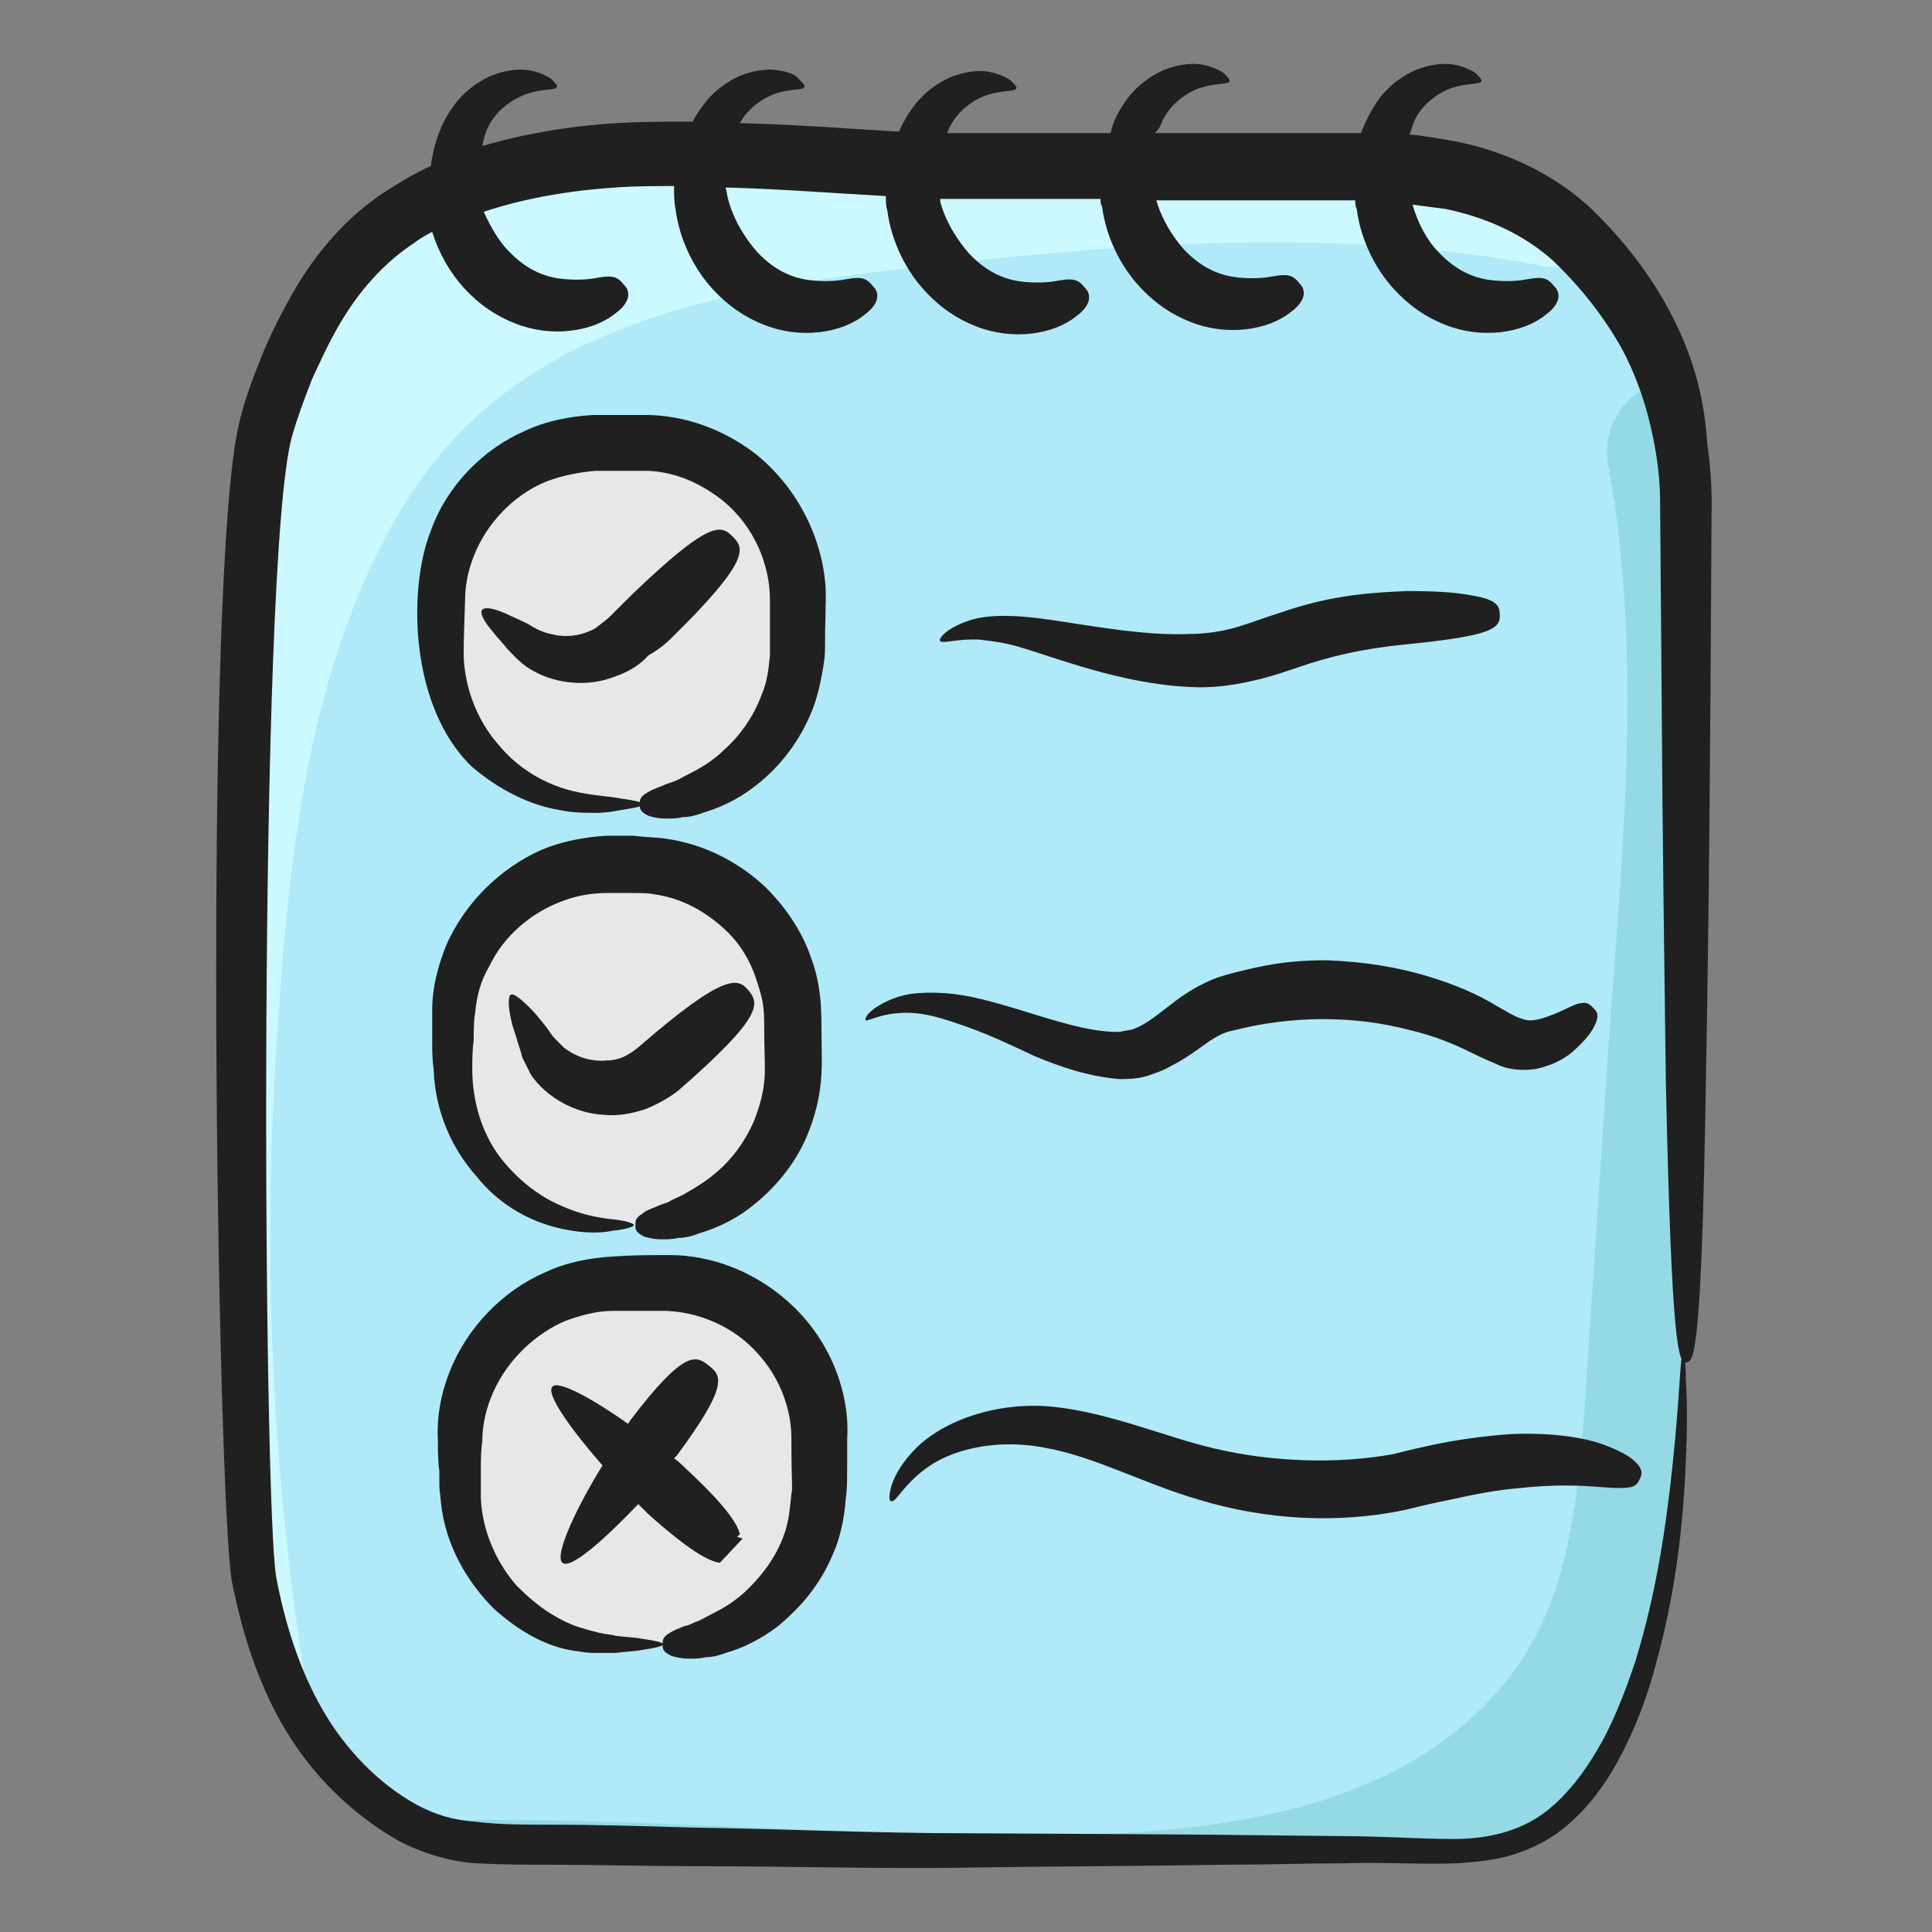
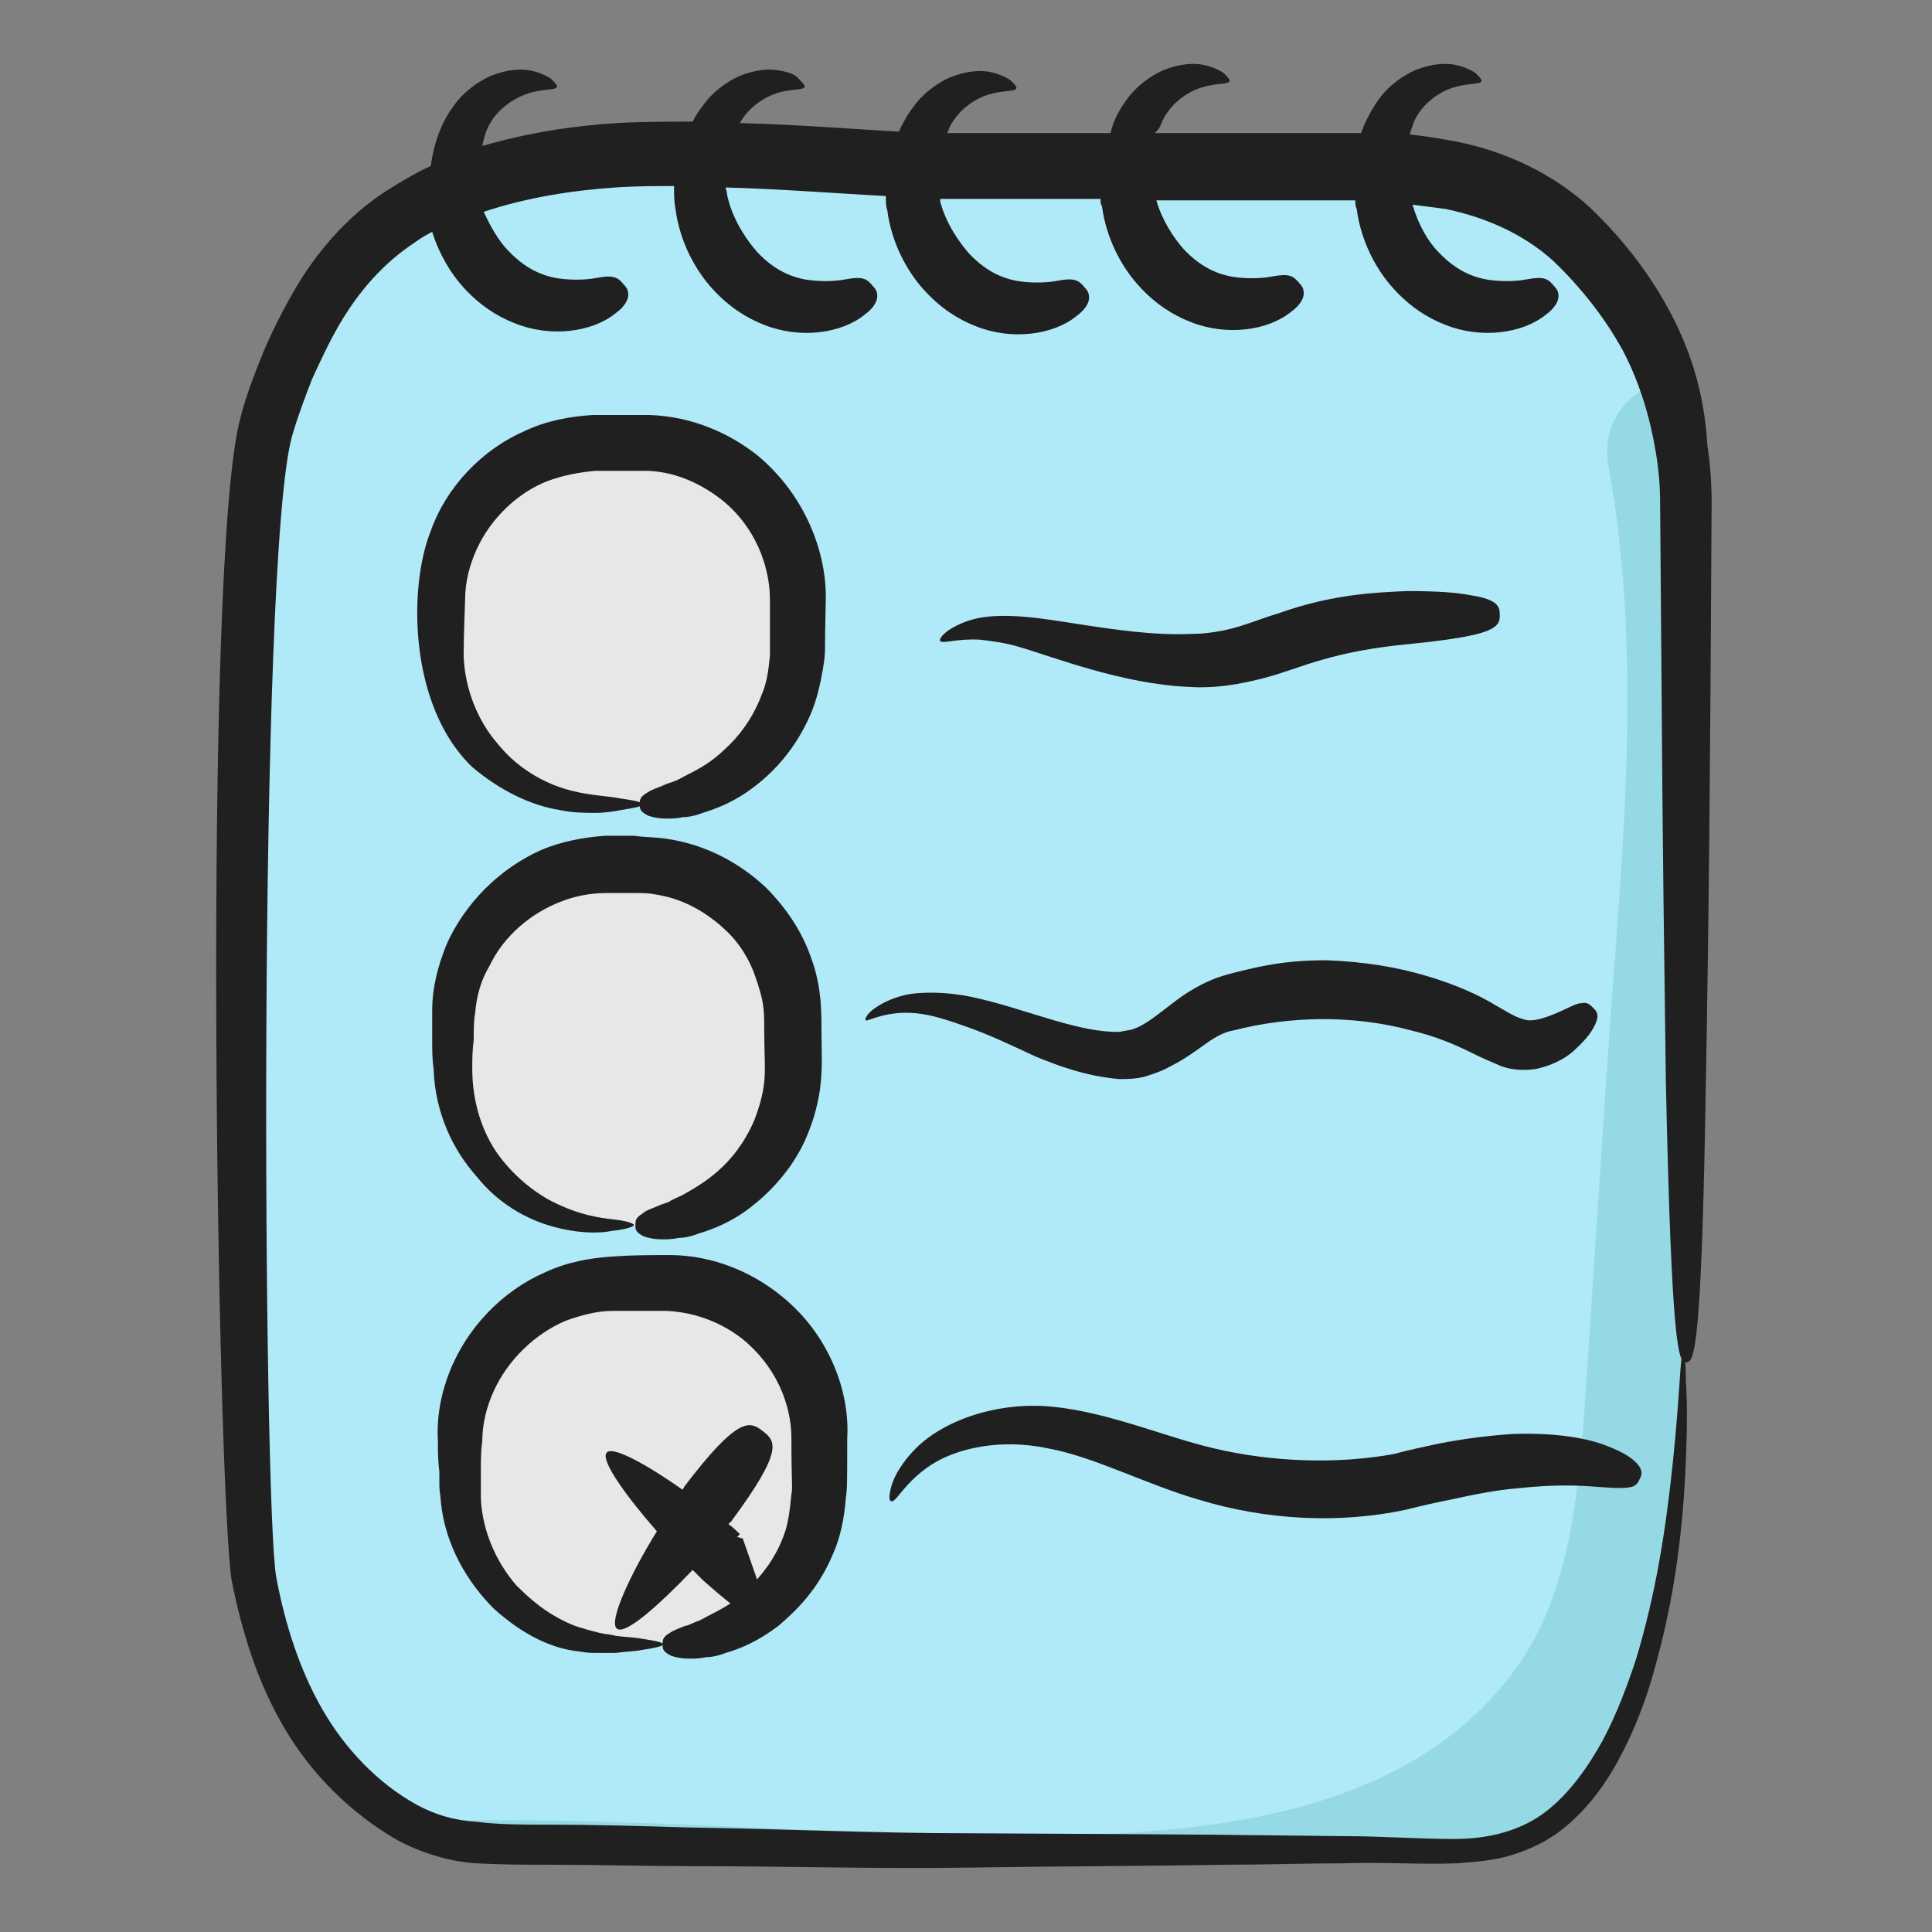
<svg xmlns="http://www.w3.org/2000/svg" version="1.1" id="Layer_1" x="0px" y="0px" viewBox="0 0 135 135" style="enable-background:new 0 0 135 135;" xml:space="preserve">
  <rect x="0" y="0" width="135" height="135" fill="#808080" stroke="none" />
  <style type="text/css">
	.st0{fill:#2A4BFF;}
	.st1{fill:#FBE000;}
	.st2{fill:#FFF036;}
	.st3{fill:#BE1E2D;}
	.st4{fill:#FF00D0;}
	.st5{fill:#D34254;}
	.st6{fill:#3A60FC;}
	.st7{fill:#FF48EE;}
	.st8{fill:#202020;}
	.st9{fill:#50D1F9;}
	.st10{fill:#FFFFFF;}
	.st11{fill:#91E5F9;}
	.st12{fill:#2ABFD8;}
	.st13{fill:#926AB7;}
	.st14{fill:#74509B;}
	.st15{fill:#AF8CD1;}
	.st16{fill:#2BB673;}
	.st17{fill:#1CA560;}
	.st18{fill:#E6E7E8;}
	.st19{fill:#EC008C;}
	.st20{fill:#FF45BD;}
	.st21{fill:#27AAE1;}
	.st22{fill:#4AC3ED;}
	.st23{fill:#6D6E71;}
	.st24{fill:#78FF78;}
	.st25{fill:#49EA49;}
	.st26{fill:#B8FFB8;}
	.st27{fill:#F86CFF;}
	.st28{fill:#F794FF;}
	.st29{fill:#E851F4;}
	.st30{fill:#FFF48F;}
	.st31{fill:#F2DD20;}
	.st32{fill:#808285;}
	.st33{fill:#717477;}
	.st34{fill:#58595B;}
	.st35{fill:#68696B;}
	.st36{fill:#E3F8FF;}
	.st37{fill:#BEE9F4;}
	.st38{fill:#E57683;}
	.st39{fill:#EF97A4;}
	.st40{fill:#D66575;}
	.st41{fill:#9B8579;}
	.st42{fill:#FDE4CB;}
	.st43{fill:none;}
	.st44{fill:#FFECDC;}
	.st45{fill:#F9DCC0;}
	.st46{fill:#F9ED32;}
	.st47{fill:#FFF27D;}
	.st48{fill:#EDD920;}
	.st49{fill:#EF4D4D;}
	.st50{fill:#FF5C5C;}
	.st51{fill:#EE2A7B;}
	.st52{fill:#DD126E;}
	.st53{fill:#FF3390;}
	.st54{fill:#9EE5E3;}
	.st55{fill:#B5F7F2;}
	.st56{fill:#F1F2F2;}
	.st57{fill:#00A79D;}
	.st58{fill:#209EC9;}
	.st59{fill:#C3EDFC;}
	.st60{fill:#41C4F2;}
	.st61{fill:#E1F9FF;}
	.st62{fill:#AEE6F4;}
	.st63{fill:#D1D3D4;}
	.st64{fill:#D9FFFE;}
	.st65{fill:#FDFFFF;}
	.st66{fill:#ED51A6;}
	.st67{fill:#C3FCF9;}
	.st68{fill:#EBFFFE;}
	.st69{fill:#C10A20;}
	.st70{fill:#ED1C24;}
	.st71{fill:#FC3544;}
	.st72{fill:#594A42;}
	.st73{fill:#9E1F63;}
	.st74{fill:#A82972;}
	.st75{fill:#931B60;}
	.st76{fill:#1C75BC;}
	.st77{fill:#106DA0;}
	.st78{fill:#FFF7A9;}
	.st79{fill:#A7A9AC;}
	.st80{fill:#FFF9CA;}
	.st81{fill:#F9ED95;}
	.st82{fill:#DA1C5C;}
	.st83{fill:#FFF383;}
	.st84{fill:#BCBCBC;}
	.st85{fill:#8B5E3C;}
	.st86{fill:#A5704C;}
	.st87{fill:#7F5030;}
	.st88{fill:#B7805C;}
	.st89{fill:#A58F84;}
	.st90{fill:#F7941E;}
	.st91{fill:#EFB16F;}
	.st92{fill:#0DCCBA;}
	.st93{fill:#069385;}
	.st94{fill:#C2B59B;}
	.st95{fill:#F44A97;}
	.st96{fill:#B741B7;}
	.st97{fill:#D30777;}
	.st98{fill:#F980BC;}
	.st99{fill:#FF97D0;}
	.st100{fill:#C60678;}
	.st101{fill:#D057D3;}
	.st102{fill:#AB2DB2;}
	.st103{fill:#E374E8;}
	.st104{fill:#FBB040;}
	.st105{fill:#09C9B6;}
	.st106{fill:#FFBE71;}
	.st107{fill:#04998B;}
	.st108{fill:#FFB266;}
	.st109{fill:#8DC63F;}
	.st110{fill:#3FC1EF;}
	.st111{fill:#A4D852;}
	.st112{fill:#FFC28A;}
	.st113{fill:#ED810C;}
	.st114{fill:#83D4ED;}
	.st115{fill:#39B54A;}
	.st116{fill:#92EAFF;}
	.st117{fill:#73CCE0;}
	.st118{fill:#44C150;}
	.st119{fill:#46C151;}
	.st120{fill:#8E776C;}
	.st121{fill:#92278F;}
	.st122{fill:#A542A5;}
	.st123{fill:#891F89;}
	.st124{fill:#BCBEC0;}
	.st125{fill:#00AEEF;}
	.st126{fill:#3ED2FF;}
	.st127{fill:#2C96DD;}
	.st128{fill:#97999B;}
	.st129{fill:#FFF200;}
	.st130{fill:#939598;}
	.st131{fill:#797D82;}
	.st132{fill:#FCF27C;}
	.st133{fill:#DEE0E0;}
	.st134{fill:#BBBFBF;}
	.st135{fill:#3CD387;}
	.st136{fill:#17A359;}
	.st137{fill:#F2F3F4;}
	.st138{fill:#42CC86;}
	.st139{fill:#19A55F;}
	.st140{fill:#FFF59C;}
	.st141{fill:#EDD814;}
	.st142{fill:#CC058F;}
	.st143{fill:#FC08A5;}
	.st144{fill:#D30589;}
	.st145{fill:#F8A3BC;}
	.st146{fill:#2AEDFF;}
	.st147{fill:#8DFAFF;}
	.st148{fill:#E06E94;}
	.st149{fill:#7F8082;}
	.st150{fill:#ADADAD;}
	.st151{fill:#D4D5D6;}
	.st152{fill:#EBECED;}
	.st153{fill:#B7642C;}
	.st154{fill:#CE7C45;}
	.st155{fill:#A35521;}
	.st156{fill:#FFEFE1;}
	.st157{fill:#F2D6C2;}
	.st158{fill:#818182;}
	.st159{fill:#FFF8F3;}
	.st160{fill:#E2C0AA;}
	.st161{fill:#AADD58;}
	.st162{fill:#3CE5D0;}
	.st163{fill:#F8FFFF;}
	.st164{fill:#2EDBC2;}
	.st165{fill:#D7DF23;}
	.st166{fill:#EFEF37;}
	.st167{fill:#D1D119;}
	.st168{fill:#4390C4;}
	.st169{fill:#56A9D8;}
	.st170{fill:#2B7FAD;}
	.st171{fill:#EFEFEF;}
	.st172{fill:#A97C50;}
	.st173{fill:#F4313F;}
	.st174{fill:#DD0717;}
	.st175{fill:#80B232;}
	.st176{fill:#9FD150;}
	.st177{fill:#726658;}
	.st178{fill:#F15A29;}
	.st179{fill:#FFF471;}
	.st180{fill:#0EC9B7;}
	.st181{fill:#E84D23;}
	.st182{fill:#029B8C;}
	.st183{fill:#E5D6BA;}
	.st184{fill:#EFDFC7;}
	.st185{fill:#EFE1CA;}
	.st186{fill:#DBCAAD;}
	.st187{fill:#0693C4;}
	.st188{fill:#DB790E;}
	.st189{fill:#F935B3;}
	.st190{fill:#FFA13B;}
	.st191{fill:#DD038F;}
	.st192{fill:#F4D5BE;}
	.st193{fill:#FFFCFA;}
	.st194{fill:#EDD2BE;}
	.st195{fill:#F714A6;}
	.st196{fill:#58D7F9;}
	.st197{fill:#FFF48A;}
	.st198{fill:#43C950;}
	.st199{fill:#69E3FF;}
	.st200{fill:#B53AB5;}
	.st201{fill:#FFF57B;}
	.st202{fill:#EFDD00;}
	.st203{fill:#E0C81E;}
	.st204{fill:#E6FAFF;}
	.st205{fill:#FF734D;}
	.st206{fill:#E84113;}
	.st207{fill:#E5E5E5;}
	.st208{fill:#A6E2C2;}
	.st209{fill:#20A864;}
	.st210{fill:#6CE5A8;}
	.st211{fill:#FFF6A6;}
	.st212{fill:#F9F941;}
	.st213{fill:#6FCCCF;}
	.st214{fill:#FF8888;}
	.st215{fill:#F94E4E;}
	.st216{fill:#EF89AB;}
	.st217{fill:#FFBDD3;}
	.st218{fill:#B0E9F7;}
	.st219{fill:#CCF8FF;}
	.st220{fill:#95D9E5;}
	.st221{fill:#F7DECB;}
	.st222{fill:#D14E64;}
	.st223{fill:#C94360;}
	.st224{fill:#553045;}
	.st225{fill:#E56782;}
	.st226{fill:#EDFF3F;}
	.st227{fill:#FBFFAE;}
	.st228{fill:#E9F22A;}
	.st229{fill:#F22CAB;}
	.st230{fill:#D8078D;}
	.st231{fill:#63F7E2;}
	.st232{fill:#29CEB6;}
	.st233{fill:#FFBC73;}
	.st234{fill:#EF9B2B;}
</style>
  <g>
    <g>
      <path class="st218" d="M117.7,35v59.8c-0.1,7.4-0.5,14.7-2.7,21.8c-1,3.1-2.2,6.2-4.2,8.7c-1.6,2.1-3.4,3.2-5.2,3.8    c-0.8,0.3-1.6,0.4-2.5,0.5H79.8c-5.3,0-10.6,0-15.8,0c-9.6,0-19.2-0.1-28.7-0.5c-1.5-0.1-2.9-0.1-4.3-0.5c-1.1-0.3-2.1-0.8-3-1.3    c-0.6-0.3-1.1-0.7-1.6-1.1c-1.8-1.4-3.3-3.1-4.5-5c-2.7-4.1-3.9-9-4.4-14.3V38.5c0.3-4.3,1.1-8.6,2.8-12.6c0.8-1.9,1.8-3.9,3-5.6    c3.5-5.1,8.8-7.6,14.7-8.7h57.7c5.4,0.2,10.6,1.1,14.9,5.4c0.3,0.3,0.6,0.6,0.9,0.9c2.3,2.6,4,5.3,5,8.4    C117.3,29.1,117.7,32,117.7,35z" />
    </g>
    <g>
-       <path class="st219" d="M111.3,18.1c-0.9,0.5-2.1,0.7-3.4,0.5c-15.1-2.9-30.6-1.5-45.8,0.3C49.4,20.4,36,23.1,28.6,34.7    c-7.2,11.3-8.5,25.8-9.3,38.8c-1,15.4-0.2,30.9,2.4,46.2c0.1,0.5,0.1,1.1,0,1.6c-2.7-4.1-3.9-9-4.4-14.3V38.5    c0.3-4.3,1.1-8.6,2.8-12.6c0.8-1.9,1.8-3.9,3-5.6c3.5-5.1,8.8-7.6,14.7-8.7h57.7c5.4,0.2,10.6,1.1,14.9,5.4    C110.7,17.4,111,17.8,111.3,18.1z" />
-     </g>
+       </g>
    <g>
      <path class="st18" d="M44.9,56.2h-3c-6,0-11-4.9-11-11v-3.3c0-6,4.9-11,11-11h3c6,0,11,4.9,11,11v3.3C55.9,51.2,51,56.2,44.9,56.2    z" />
    </g>
    <g>
      <path class="st18" d="M44.3,85.7h-1.7c-6,0-11-4.9-11-11v-3.3c0-6,4.9-11,11-11h1.7c6,0,11,4.9,11,11v3.3    C55.3,80.7,50.3,85.7,44.3,85.7z" />
    </g>
    <g>
      <path class="st18" d="M46.4,114.9h-3.3c-6,0-11-4.9-11-11v-3.3c0-6,4.9-11,11-11h3.3c6,0,11,4.9,11,11v3.3    C57.4,110,52.4,114.9,46.4,114.9z" />
    </g>
    <g>
      <g>
-         <path class="st10" d="M38.5,96.9c4.1,3.8,8.3,7.6,12.4,11.3c-0.1-0.1-0.2-0.3-0.3-0.4" />
-       </g>
+         </g>
      <g>
        <path class="st10" d="M39.1,109.1c3.4-4.6,6.9-9.1,10.3-13.7" />
      </g>
    </g>
    <g>
      <path class="st220" d="M117.7,35v59.8c-0.1,7.4-0.5,14.7-2.7,21.8c-1,3.1-2.2,6.2-4.2,8.7c-1.6,2.1-3.4,3.2-5.2,3.8    c-0.8,0.3-1.6,0.4-2.5,0.5H79.8c-5.3,0-10.6,0-15.8,0c-9.6,0-19.2-0.1-28.7-0.5c-1.5-0.1-2.9-0.1-4.3-0.5c-1.1-0.3-2.1-0.8-3-1.3    c13.1-0.5,26.2,0.7,39.4,0.9c12.9,0.2,29.7,0.1,38.3-11.3c3.9-5.2,4.5-11.9,5-18.1c0.5-7.6,1-15.2,1.5-22.8    c0.9-14.3,2.8-29.1,0.2-43.4c-0.6-3.1,1.5-5.4,4-6.1C117.3,29.1,117.7,32,117.7,35z" />
    </g>
    <path class="st8" d="M39.1,56.6c0.9,0.2,1.8,0.2,2.5,0.2c0.7,0,1.3-0.1,1.8-0.2c2-0.3,2.1-0.5,0-0.8c-1-0.2-2.4-0.2-4-0.7   c-1.6-0.5-3.3-1.5-4.6-3.1c-1.4-1.6-2.3-3.8-2.4-6.1c0-0.6,0-1.3,0.1-4c0-1.2,0.3-2.4,0.8-3.5c1-2.2,2.9-4,5-4.8   c1.1-0.4,2.2-0.6,3.3-0.7c0.6,0,1.3,0,1.9,0c0.6,0,1.4,0,1.8,0c2.1,0.1,3.8,1,5.1,2c2.4,1.9,3.4,4.7,3.4,7c0,2.4,0,1.9,0,3.1   c0,0.3,0,0.5,0,0.8c-0.1,1-0.2,1.9-0.6,2.8c-0.6,1.6-1.6,2.9-2.5,3.7c-0.9,0.9-1.8,1.4-2.6,1.8c-0.4,0.2-0.7,0.4-1,0.5   c-0.3,0.1-0.6,0.2-0.8,0.3c-0.5,0.2-0.8,0.3-1.1,0.5c-0.5,0.3-0.5,0.5-0.5,0.8c0,0.3,0,0.5,0.6,0.8c0.3,0.1,0.7,0.2,1.3,0.2   c0.3,0,0.7,0,1.1-0.1c0.4,0,0.9-0.1,1.4-0.3c1-0.3,2.3-0.8,3.7-1.9c1.3-1,2.8-2.6,3.8-4.9c0.5-1.1,0.8-2.5,1-3.9   c0.1-1.1,0-0.1,0.1-4.1c0.1-3.3-1.4-7.4-4.8-10.2c-1.9-1.5-4.5-2.7-7.5-2.8c-0.8,0-1.3,0-2,0c-0.7,0-1.3,0-2,0   c-1.6,0.1-3.2,0.4-4.7,1.1c-3,1.3-5.5,3.9-6.6,7c-1.6,4-1.5,12.3,2.9,16.5C35,55.3,37.2,56.3,39.1,56.6z" />
    <path class="st8" d="M38.6,85.7c1.8,0.5,3.3,0.5,4.2,0.3c1-0.1,1.5-0.3,1.5-0.4s-0.5-0.3-1.5-0.4c-0.9-0.1-2.2-0.3-3.7-1   c-1.4-0.6-3-1.8-4.2-3.4c-1.2-1.6-1.9-3.8-1.9-6.1c0-0.6,0-1.3,0.1-2c0-0.6,0-1.4,0.1-1.9c0.1-1.2,0.4-2.3,1-3.3   c1-2.1,2.9-3.7,5-4.5c1-0.4,2.1-0.6,3.2-0.6c0.5,0,1.3,0,1.9,0c0.6,0,1,0,1.5,0.1c2,0.3,3.6,1.3,4.8,2.4c1.1,1,1.8,2.2,2.2,3.4   c0.2,0.6,0.4,1.2,0.5,1.8c0.1,0.6,0.1,1.1,0.1,1.9c0,1.4,0.1,2.8,0,3.6c-0.1,1-0.4,1.9-0.7,2.7c-0.7,1.6-1.6,2.7-2.5,3.5   c-0.9,0.8-1.8,1.3-2.5,1.7c-0.4,0.2-0.7,0.3-1,0.5c-0.3,0.1-0.6,0.2-0.8,0.3c-0.5,0.2-0.8,0.3-1,0.5c-0.5,0.3-0.5,0.5-0.5,0.8   c0,0.3,0,0.5,0.6,0.8c0.3,0.1,0.7,0.2,1.3,0.2c0.3,0,0.7,0,1.1-0.1c0.4,0,0.9-0.1,1.4-0.3c1-0.3,2.3-0.8,3.6-1.8   c1.3-1,2.8-2.5,3.8-4.6c0.5-1.1,0.9-2.3,1.1-3.7c0.2-1.5,0.1-2.7,0.1-4.1c0-0.6,0-1.6-0.1-2.4c-0.1-0.9-0.3-1.8-0.6-2.6   c-0.6-1.8-1.7-3.5-3.2-5c-1.7-1.6-4.1-3-7-3.4c-0.7-0.1-1.5-0.1-2.2-0.2c-0.7,0-1.2,0-2,0c-1.5,0.1-3.1,0.4-4.5,1   c-2.9,1.3-5.3,3.7-6.6,6.6c-0.6,1.5-1,3-1,4.6c0,0.8,0,1.4,0,2.1c0,0.7,0,1.3,0.1,2c0.1,3,1.3,5.6,3,7.5   C34.8,84.1,36.8,85.2,38.6,85.7z" />
    <path class="st8" d="M54.4,90.4c-1.9-1.5-4.6-2.7-7.6-2.7c-1.4,0-2.6,0-4,0.1c-1.6,0.1-3.2,0.4-4.7,1.1c-3,1.3-5.5,3.9-6.7,7   c-0.6,1.5-0.9,3.2-0.8,4.8c0,0.7,0,1.4,0.1,2.1c0,0.3,0,0.7,0,1c0,0.4,0.1,0.8,0.1,1.1c0.3,3.1,1.9,5.7,3.7,7.5c1,0.9,2,1.6,3,2.1   c1,0.5,2,0.8,3,0.9c0.5,0.1,0.9,0.1,1.3,0.1c0.4,0,0.8,0,1.2,0c0.7-0.1,1.3-0.1,1.8-0.2c2-0.3,2.1-0.5,0-0.8   c-0.5-0.1-1.1-0.1-1.8-0.2c-0.3-0.1-0.7-0.1-1.1-0.2c-0.4-0.1-0.8-0.2-1.1-0.3c-0.8-0.2-1.6-0.6-2.4-1.1c-0.8-0.5-1.6-1.2-2.3-1.9   c-1.4-1.6-2.4-3.8-2.5-6.1c0-0.3,0-0.6,0-0.9c0-0.3,0-0.7,0-1c0-0.7,0-1.4,0.1-2.1c0-1.2,0.3-2.4,0.8-3.5c1-2.2,2.9-4,5-4.9   c1.1-0.4,2.2-0.7,3.3-0.7c1.2,0,2.7,0,3.8,0c2.1,0.1,3.9,0.9,5.2,1.9c2.4,1.9,3.5,4.6,3.5,7c0,3.1,0.1,3.5,0,3.9   c-0.1,1-0.2,2-0.5,2.8c-0.6,1.7-1.6,2.9-2.5,3.8c-0.9,0.9-1.8,1.4-2.6,1.8c-0.4,0.2-0.7,0.4-1,0.5c-0.3,0.1-0.6,0.3-0.8,0.3   c-0.5,0.2-0.8,0.3-1.1,0.5c-0.5,0.3-0.5,0.5-0.5,0.8s0,0.5,0.6,0.8c0.3,0.1,0.7,0.2,1.3,0.2c0.3,0,0.7,0,1.1-0.1   c0.4,0,0.9-0.1,1.4-0.3c1.1-0.3,2.4-0.9,3.7-1.9c1.3-1.1,2.8-2.6,3.8-5c0.5-1.1,0.8-2.5,0.9-3.9c0.1-0.7,0.1-1,0.1-4.2   C59.4,97.2,57.9,93.1,54.4,90.4z" />
-     <path class="st8" d="M46.9,44.6c5.6-5.5,5.1-6.3,4.3-7.1c-0.8-0.8-1.5-1.3-7.2,4.2c-0.4,0.4-0.8,0.8-1.3,1.3   c-0.3,0.3-0.7,0.6-1.1,0.9c-0.9,0.5-2,0.7-3.1,0.4c-0.5-0.1-1-0.3-1.6-0.7c-0.6-0.3-1.1-0.5-1.5-0.7c-0.9-0.4-1.5-0.5-1.7-0.3   c-0.2,0.2,0.1,0.8,0.7,1.5c0.3,0.4,0.7,0.8,1.1,1.3c0.4,0.4,1,1.1,1.8,1.5c1.6,0.9,3.8,1.1,5.6,0.4c0.9-0.3,1.8-0.8,2.4-1.5   C46,45.4,46.5,45,46.9,44.6z" />
-     <path class="st8" d="M47.4,76.2c6.1-5.3,5.6-6.1,4.9-7c-0.7-0.8-1.5-1.4-7.6,3.9c-0.6,0.5-1.3,1-2.3,1c-1,0.1-2.1-0.2-3-0.9   c-0.2-0.2-0.4-0.4-0.6-0.6c-0.2-0.2-0.4-0.5-0.6-0.8c-0.4-0.5-0.8-1-1.1-1.3c-0.7-0.7-1.2-1.1-1.4-1c-0.2,0.1-0.2,0.8,0,1.7   c0.1,0.5,0.3,1,0.5,1.7c0.1,0.3,0.2,0.6,0.3,1c0.2,0.4,0.4,0.8,0.6,1.2c1.1,1.6,3.1,2.7,5.1,2.8c1,0.1,2-0.1,2.9-0.4   C46.1,77.1,46.9,76.6,47.4,76.2z" />
-     <path class="st8" d="M51.9,107.5c-0.1,0-0.3-0.1-0.4-0.1l0.2-0.2c-0.2-0.8-1.1-2.1-3.8-4.6c-0.2-0.2-0.5-0.5-0.8-0.7   c0.1-0.1,0.1-0.1,0.2-0.2c3.7-5,3.1-5.6,2.2-6.3c-0.9-0.7-1.7-1.1-5.5,3.9c0,0.1-0.1,0.1-0.1,0.2c-2.4-1.7-4.9-3.1-5.3-2.6   c-0.5,0.5,1.4,3.1,3.5,5.5c-1.8,2.9-3.4,6.3-2.8,6.8c0.6,0.5,3.1-1.8,5.3-4.1c0.2,0.2,0.5,0.5,0.7,0.7c2.8,2.5,4.2,3.3,5,3.4   L51.9,107.5z" />
+     <path class="st8" d="M51.9,107.5c-0.1,0-0.3-0.1-0.4-0.1l0.2-0.2c-0.2-0.2-0.5-0.5-0.8-0.7   c0.1-0.1,0.1-0.1,0.2-0.2c3.7-5,3.1-5.6,2.2-6.3c-0.9-0.7-1.7-1.1-5.5,3.9c0,0.1-0.1,0.1-0.1,0.2c-2.4-1.7-4.9-3.1-5.3-2.6   c-0.5,0.5,1.4,3.1,3.5,5.5c-1.8,2.9-3.4,6.3-2.8,6.8c0.6,0.5,3.1-1.8,5.3-4.1c0.2,0.2,0.5,0.5,0.7,0.7c2.8,2.5,4.2,3.3,5,3.4   L51.9,107.5z" />
    <path class="st8" d="M64,70.8c1.1,0.1,2.3,0.5,3.7,1c1.4,0.5,2.9,1.2,4.6,2c1.7,0.7,3.6,1.4,5.9,1.6c0.6,0,1.2,0,1.9-0.2   c0.6-0.2,1.2-0.4,1.7-0.7c1-0.5,1.8-1.1,2.5-1.6c0.7-0.5,1.3-0.8,1.9-0.9c3.9-1,8.3-1.1,12.4,0c1.7,0.4,3.1,1,4.3,1.6   c0.6,0.3,1.3,0.6,2,0.9c0.8,0.3,1.7,0.3,2.4,0.2c1.4-0.3,2.3-0.9,2.8-1.4c1.1-1,1.4-1.7,1.5-2.1c0.1-0.4-0.1-0.6-0.3-0.8   s-0.4-0.4-0.8-0.3c-0.4,0-1,0.4-2,0.8c-0.5,0.2-1.1,0.4-1.6,0.4c-0.3,0-0.5-0.1-0.8-0.2c-0.3-0.1-0.8-0.4-1.5-0.8   c-1.3-0.8-2.9-1.5-4.9-2.1c-2-0.6-4.3-1-7-1.1c-1.5,0-3.1,0.1-4.9,0.5c-0.9,0.2-1.8,0.4-2.7,0.7c-1.1,0.4-2.1,1-2.9,1.6   c-1.2,0.9-2.1,1.7-3,2c-0.2,0.1-0.6,0.1-0.9,0.2c-2.8,0.1-6.4-1.5-9.8-2.3c-1.6-0.4-3.1-0.5-4.4-0.4c-1.3,0.1-2.3,0.6-2.9,1   c-0.6,0.4-0.8,0.8-0.7,0.9C60.6,71.4,61.9,70.6,64,70.8z" />
    <path class="st8" d="M68.5,44.7c0.8,0.1,1.7,0.2,2.7,0.5c2.4,0.7,7.2,2.6,11.9,2.8c1.5,0.1,3-0.1,4.3-0.4c1.4-0.3,2.5-0.7,3.4-1   c3.2-1.1,5.7-1.4,7.7-1.6c2-0.2,3.4-0.4,4.3-0.6c1.9-0.4,2-0.9,2-1.4c0-0.6-0.1-1.1-2-1.4c-1-0.2-2.4-0.3-4.5-0.3   c-2.1,0.1-5.1,0.2-8.8,1.5c-1,0.3-2,0.7-3,1c-1,0.3-2.2,0.5-3.4,0.5c-2.5,0.1-5.2-0.3-7.8-0.7c-1.3-0.2-2.5-0.4-3.7-0.5   c-1.2-0.1-2.3-0.1-3.3,0.1c-0.9,0.2-1.7,0.6-2.1,0.9c-0.4,0.3-0.6,0.6-0.5,0.7C65.9,45,66.9,44.6,68.5,44.7z" />
    <path class="st8" d="M116.8,22c-1.4-2.7-3.3-5.2-5.7-7.5c-2.5-2.3-5.8-3.9-9.3-4.6c-1.1-0.2-2.2-0.4-3.3-0.5   c0.1-0.3,0.2-0.6,0.3-0.9c0.6-1.3,1.8-2.1,2.8-2.4c1-0.3,1.8-0.2,1.9-0.4c0.1-0.1-0.1-0.3-0.4-0.6c-0.3-0.2-0.9-0.5-1.6-0.6   c-0.7-0.1-1.6,0-2.6,0.4c-0.9,0.4-1.9,1.1-2.6,2.1c-0.5,0.7-0.9,1.5-1.2,2.3c-1.9,0-10.7,0-14.4,0C81,9,81.1,8.8,81.2,8.5   C81.8,7.2,83,6.4,84,6.1c1-0.3,1.8-0.2,1.9-0.4c0.1-0.1-0.1-0.3-0.4-0.6c-0.3-0.2-0.9-0.5-1.6-0.6c-0.7-0.1-1.6,0-2.6,0.4   c-0.9,0.4-1.9,1.1-2.6,2.1c-0.5,0.7-0.9,1.4-1.1,2.3c-2.9,0-5.8,0-8.8,0c-0.9,0-1.7,0-2.6,0c0-0.1,0.1-0.2,0.1-0.3   c0.6-1.3,1.8-2.1,2.8-2.4c1-0.3,1.8-0.2,1.9-0.4c0.1-0.1-0.1-0.3-0.4-0.6c-0.3-0.2-0.9-0.5-1.6-0.6c-0.7-0.1-1.6,0-2.6,0.4   c-0.9,0.4-1.9,1.1-2.6,2.1c-0.4,0.5-0.7,1.1-1,1.7C59.4,9,55.6,8.7,51.7,8.6c0.6-1.1,1.7-1.8,2.6-2.1c1-0.3,1.8-0.2,1.9-0.4   c0.1-0.1-0.1-0.3-0.4-0.6C55.6,5.2,55,5,54.3,4.9c-0.7-0.1-1.6,0-2.6,0.4c-0.9,0.4-1.9,1.1-2.6,2.1c-0.3,0.4-0.5,0.7-0.7,1.1   c-1.7,0-3.5,0-5.3,0.1c-3.2,0.2-6.3,0.7-9.4,1.6c0.1-0.5,0.2-0.9,0.4-1.3C34.7,7.6,36,6.8,37,6.5c1-0.3,1.8-0.2,1.9-0.4   c0.1-0.1-0.1-0.3-0.4-0.6c-0.3-0.2-0.9-0.5-1.6-0.6c-0.7-0.1-1.6,0-2.6,0.4c-0.9,0.4-1.9,1.1-2.6,2.1c-0.9,1.2-1.4,2.7-1.6,4.2   c-1.1,0.5-2.1,1.1-3.2,1.8c-2.6,1.7-4.8,4.2-6.4,7c-0.8,1.4-1.5,2.8-2.1,4.2c-0.6,1.5-1.2,3-1.6,4.6c-2.7,9.9-1.6,75.5-0.6,81.3   c0.7,3.5,1.8,7.1,3.7,10.3c1.9,3.2,4.6,5.9,7.9,7.8c1.7,0.9,3.7,1.5,5.5,1.6c1.8,0.1,3.4,0.1,5.1,0.1c3.4,0,6.7,0.1,10,0.1   c6.6,0,13,0.2,19.3,0.1c6.2-0.1,12.2-0.1,17.9-0.2c2.9,0,5.6-0.1,8.3-0.1c2.7-0.1,5.2,0.1,7.9,0c1.3-0.1,2.7-0.2,3.9-0.6   c1.3-0.4,2.5-1,3.5-1.8c2-1.6,3.3-3.6,4.3-5.6c1-2,1.7-4,2.2-5.9c1.3-4.7,1.9-9.3,2.1-14.2c0.1-2.4,0.1-4.3,0-5.6   c0-1.3-0.1-1.9-0.2-1.9c-0.2,0-0.2,2.7-0.7,7.5c-0.5,4.8-1.2,9.3-2.6,13.9c-0.6,1.8-1.3,3.7-2.3,5.6c-1,1.8-2.3,3.7-4,5   c-1.7,1.3-3.9,1.9-6.4,1.9c-2.4,0-5.1-0.2-7.8-0.2c-10-0.1-6-0.1-26.3-0.2c-6.2,0-12.6-0.3-19.2-0.4c-3.3-0.1-6.6-0.2-10-0.2   c-1.7,0-3.4,0-5-0.2c-1.6-0.1-2.9-0.5-4.2-1.2c-2.7-1.5-5-3.9-6.6-6.7c-1.6-2.8-2.6-6-3.2-9.2c-0.9-5-1.3-71,1.1-79.7   c0.4-1.4,0.9-2.7,1.4-4c0.6-1.3,1.2-2.6,1.9-3.8c1.4-2.4,3.1-4.3,5.2-5.7c0.4-0.3,0.9-0.6,1.3-0.8c0.5,1.6,1.3,2.9,2.2,3.9   c1.1,1.2,2.3,2,3.6,2.5c2.5,1,5.4,0.6,7-0.7c0.7-0.5,0.9-1,0.9-1.3c0-0.3-0.1-0.5-0.3-0.7c-0.4-0.5-0.7-0.7-1.8-0.5   c-0.5,0.1-1.3,0.2-2.4,0.1c-1.1-0.1-2.5-0.5-3.9-2c-0.6-0.6-1.2-1.6-1.7-2.7c3-1,6.2-1.5,9.2-1.7c1.4-0.1,2.8-0.1,4.1-0.1   c0,0.6,0,1.1,0.1,1.6c0.3,2.3,1.4,4.3,2.6,5.6c1.1,1.2,2.3,2,3.6,2.5c2.5,1,5.4,0.6,7-0.7c0.7-0.5,0.9-1,0.9-1.3   c0-0.3-0.1-0.5-0.3-0.7c-0.4-0.5-0.7-0.7-1.8-0.5c-0.5,0.1-1.3,0.2-2.4,0.1c-1.1-0.1-2.5-0.5-3.9-2c-0.7-0.8-1.6-2.1-2-3.6   c-0.1-0.3-0.1-0.6-0.2-0.9c3.8,0.1,7.5,0.4,11.2,0.6c0,0.4,0,0.7,0.1,1c0.3,2.3,1.4,4.3,2.6,5.6c1.1,1.2,2.3,2,3.6,2.5   c2.5,1,5.4,0.6,7-0.7c0.7-0.5,0.9-1,0.9-1.3c0-0.3-0.1-0.5-0.3-0.7c-0.4-0.5-0.7-0.7-1.8-0.5c-0.5,0.1-1.3,0.2-2.4,0.1   c-1.1-0.1-2.5-0.5-3.9-2c-0.7-0.8-1.6-2.1-2-3.6c0-0.1,0-0.1,0-0.2c0.9,0,1.8,0,2.8,0c2.9,0,5.6,0,8.4,0c0,0.2,0,0.4,0.1,0.5   c0.3,2.3,1.4,4.3,2.6,5.6c1.1,1.2,2.3,2,3.6,2.5c2.5,1,5.4,0.6,7-0.7c0.7-0.5,0.9-1,0.9-1.3c0-0.3-0.1-0.5-0.3-0.7   c-0.4-0.5-0.7-0.7-1.8-0.5c-0.5,0.1-1.3,0.2-2.4,0.1c-1.1-0.1-2.5-0.5-3.9-2c-0.7-0.8-1.5-2-1.9-3.4c2.7,0,12.4,0,13.9,0   c0,0.2,0,0.4,0.1,0.6c0.3,2.3,1.4,4.3,2.6,5.6c1.1,1.2,2.3,2,3.6,2.5c2.5,1,5.4,0.6,7-0.7c0.7-0.5,0.9-1,0.9-1.3   c0-0.3-0.1-0.5-0.3-0.7c-0.4-0.5-0.7-0.7-1.8-0.5c-0.5,0.1-1.3,0.2-2.4,0.1c-1.1-0.1-2.5-0.5-3.9-2c-0.7-0.7-1.4-1.9-1.8-3.3   c0.8,0.1,1.5,0.2,2.3,0.3c2.9,0.6,5.5,1.8,7.5,3.6c2,1.9,3.7,4.1,4.9,6.3c1.2,2.3,1.9,4.7,2.3,7.1c0.2,1.2,0.3,2.4,0.3,3.5   c0.2,24.1,0.1,17.7,0.4,40.4c0.4,18.9,0.9,19.7,1.4,19.7c0.6,0,1.1-0.8,1.4-19.7c0.2-11,0.3-21.2,0.4-40.4c0-1.3-0.1-2.7-0.3-4   C119.1,27.6,118.2,24.7,116.8,22z" />
    <path class="st8" d="M112.2,101c-1.3-0.5-3.4-0.9-6.5-0.8c-1.5,0.1-3.3,0.3-5.3,0.7c-0.9,0.2-1.9,0.4-3,0.7   c-3.8,0.7-8.4,0.6-12.6-0.4c-3.4-0.8-7.3-2.5-11.2-2.9c-4-0.4-7.7,1-9.6,2.9c-0.9,0.9-1.5,1.9-1.7,2.6c-0.2,0.7-0.2,1.1,0,1.1   c0.3,0.1,0.9-1.3,2.7-2.5c1.8-1.2,4.9-1.9,8.2-1.2c3.3,0.6,6.8,2.5,10.6,3.6c4.6,1.4,9.7,1.7,14.4,0.7c1.2-0.3,2.1-0.5,3.1-0.7   c1.8-0.4,3.4-0.7,4.7-0.8c2.7-0.3,4.4-0.2,5.7-0.1c1.2,0.1,1.9,0.1,2.3,0c0.4-0.1,0.5-0.4,0.6-0.6s0.2-0.5-0.1-0.9   C114.1,101.9,113.5,101.5,112.2,101z" />
  </g>
</svg>